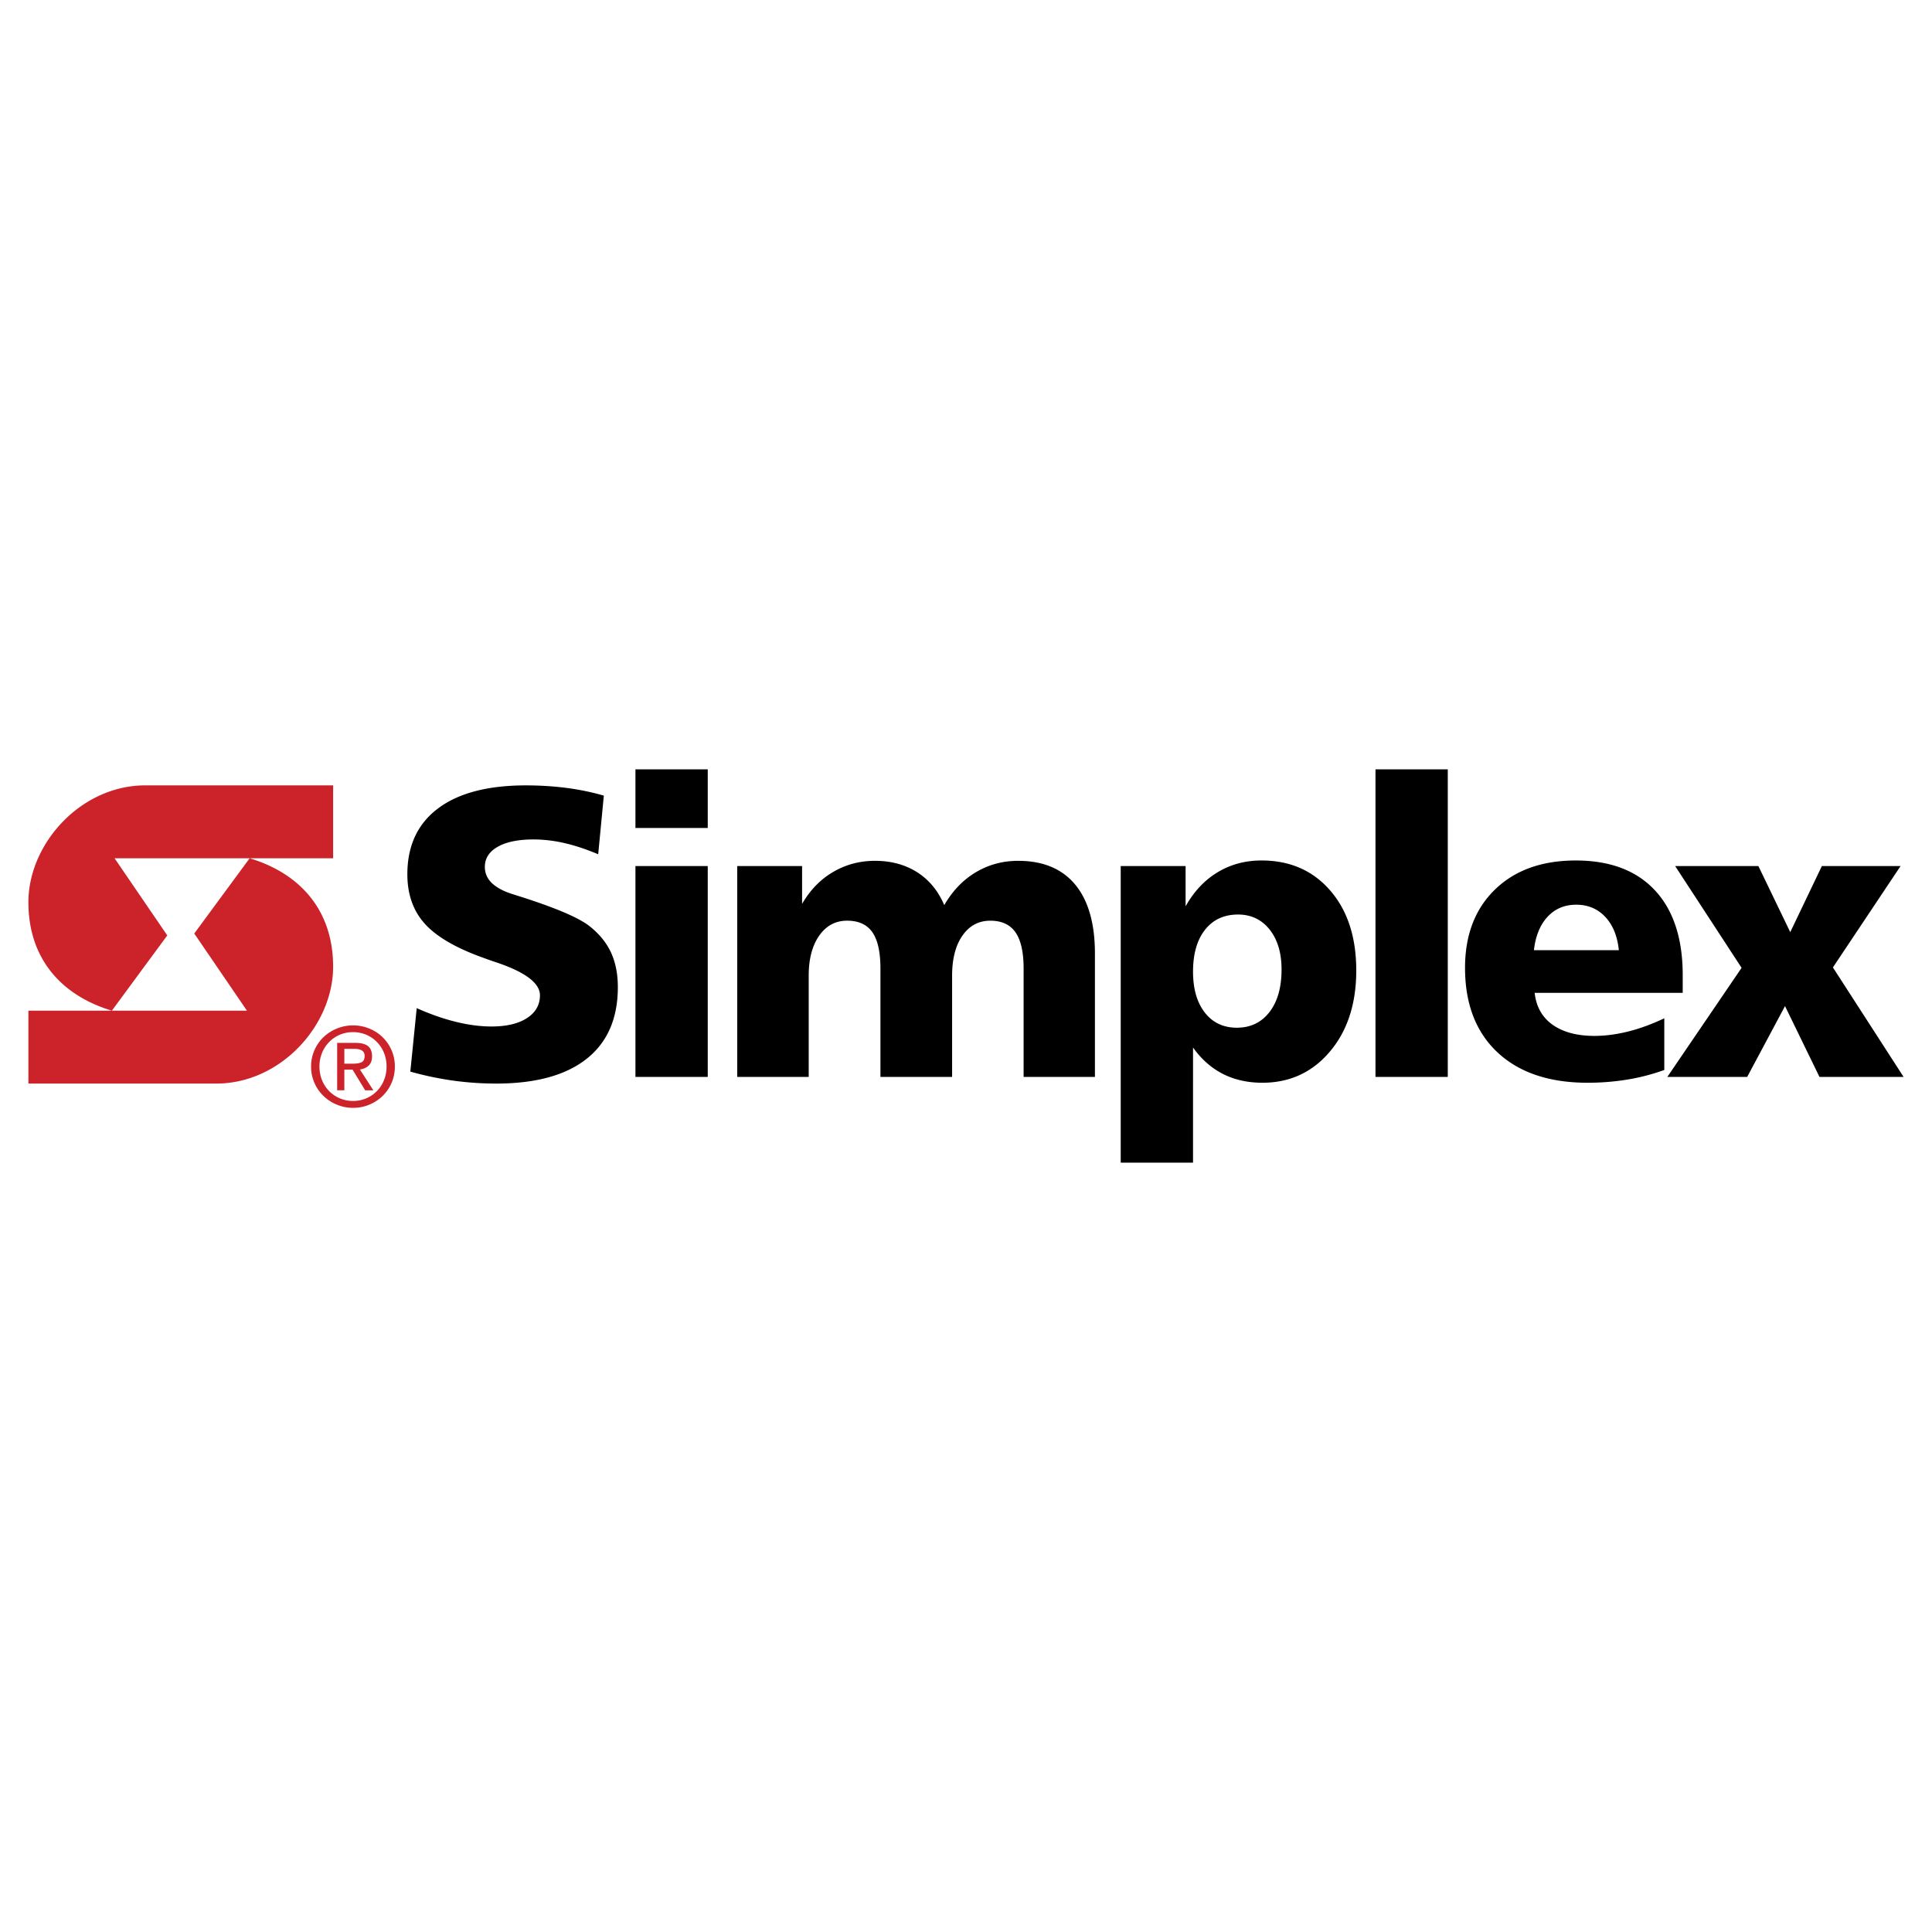
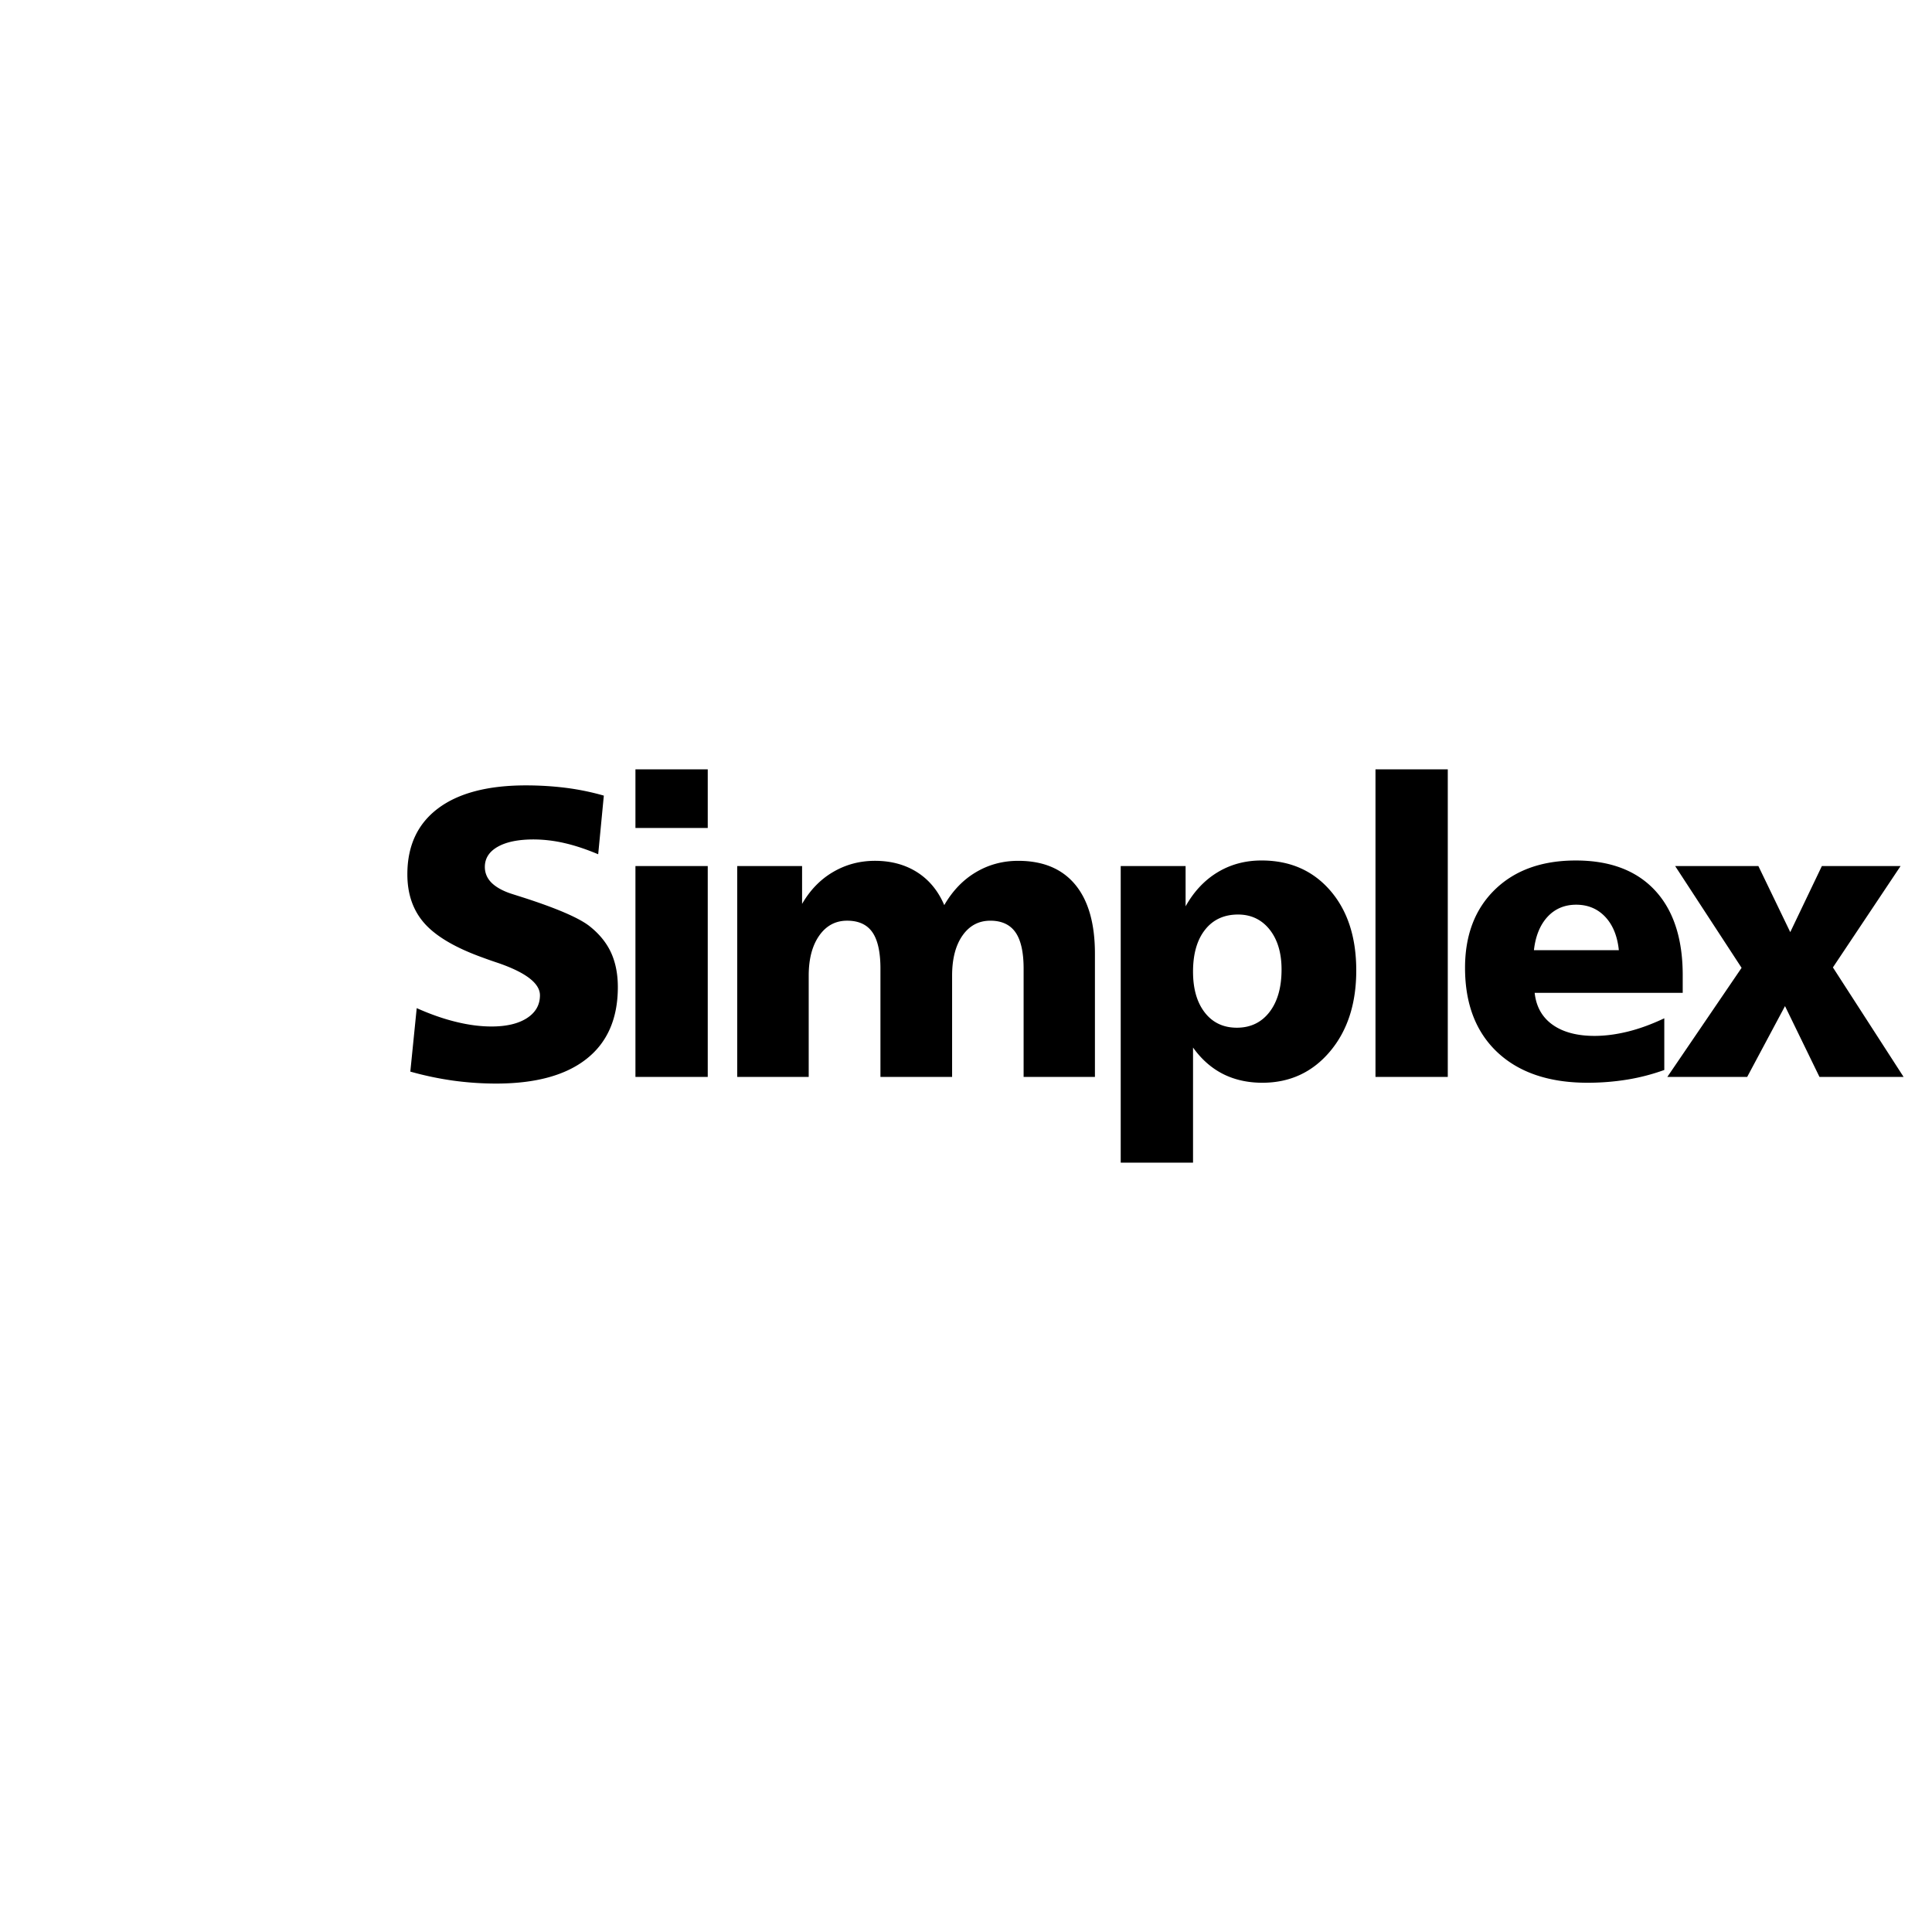
<svg xmlns="http://www.w3.org/2000/svg" width="2500" height="2500" viewBox="0 0 192.756 192.756">
  <g fill-rule="evenodd" clip-rule="evenodd">
-     <path fill="#fff" d="M0 0h192.756v192.756H0V0z" />
    <path d="M60.244 79.378l-.562 5.852c-1.159-.487-2.272-.864-3.334-1.108a13.943 13.943 0 0 0-3.103-.371c-1.531 0-2.726.244-3.584.73-.858.487-1.288 1.16-1.288 2.013 0 .596.22 1.124.655 1.565.441.44 1.102.818 1.984 1.108l1.258.4c3.248 1.05 5.406 1.978 6.473 2.778.997.771 1.733 1.659 2.197 2.645.464.992.702 2.158.702 3.492 0 3.125-1.038 5.515-3.114 7.155-2.076 1.647-5.092 2.471-9.036 2.471-1.427 0-2.859-.099-4.285-.295a32.157 32.157 0 0 1-4.269-.899l.638-6.333c1.334.597 2.633 1.055 3.886 1.362 1.258.313 2.453.47 3.572.47 1.491 0 2.674-.278 3.538-.835.864-.557 1.299-1.321 1.299-2.278 0-1.183-1.387-2.262-4.159-3.219a43.086 43.086 0 0 1-1.543-.54c-2.703-.969-4.633-2.099-5.787-3.381-1.16-1.287-1.74-2.935-1.74-4.93 0-2.847 1.021-5.039 3.057-6.57 2.034-1.531 4.963-2.302 8.768-2.302 1.398 0 2.75.087 4.037.25 1.288.166 2.541.428 3.74.77zm3.154 7.029h7.214v21.039h-7.214V86.407zm0-9.651h7.214v5.852h-7.214v-5.852zm30.815 13.542c.823-1.421 1.874-2.518 3.144-3.271 1.27-.759 2.686-1.142 4.227-1.142 2.477 0 4.373.789 5.684 2.366 1.311 1.578 1.973 3.88 1.973 6.89v12.306h-7.115v-10.81c0-1.636-.273-2.848-.812-3.619s-1.381-1.16-2.506-1.16c-1.16 0-2.087.493-2.778 1.479-.69.985-1.038 2.325-1.038 4.002v10.107h-7.15v-10.81c0-1.636-.267-2.848-.8-3.619s-1.375-1.16-2.523-1.16c-1.16 0-2.088.499-2.784 1.49s-1.05 2.326-1.05 3.991v10.107h-7.133V86.407h6.472v3.774c.8-1.38 1.833-2.447 3.097-3.184 1.264-.741 2.656-1.113 4.176-1.113 1.612 0 3.016.383 4.204 1.136 1.194.76 2.099 1.856 2.708 3.283l.004-.005zm24.816 14.214V116h-7.215V86.407h6.473v4.018c.822-1.473 1.891-2.61 3.184-3.393 1.299-.788 2.766-1.182 4.391-1.182 2.836 0 5.125 1.003 6.854 2.997 1.729 1.995 2.598 4.657 2.598 7.975s-.875 6.014-2.627 8.09-4.006 3.114-6.744 3.114c-1.461 0-2.777-.296-3.926-.876-1.15-.585-2.154-1.466-2.988-2.638zm4.494-13.269c-1.398 0-2.5.51-3.295 1.52-.799 1.009-1.199 2.407-1.199 4.182 0 1.717.395 3.079 1.178 4.082.781 1.003 1.85 1.508 3.195 1.508 1.357 0 2.447-.521 3.248-1.554.805-1.038 1.211-2.459 1.211-4.257 0-1.653-.4-2.981-1.188-3.979-.794-.997-1.851-1.502-3.15-1.502zm13.709-14.487h7.213v30.69h-7.213v-30.69zm30.653 20.542v1.757h-14.771c.146 1.369.742 2.436 1.781 3.178s2.441 1.119 4.193 1.119c1.055 0 2.168-.145 3.34-.435s2.379-.736 3.619-1.322v5.156a20.64 20.64 0 0 1-3.67.956 24.576 24.576 0 0 1-3.984.319c-3.834 0-6.834-1.015-8.99-3.033-2.156-2.024-3.236-4.836-3.236-8.432 0-3.271.998-5.881 2.988-7.812 1.988-1.931 4.68-2.898 8.061-2.898 3.41 0 6.043.991 7.893 2.974 1.848 1.983 2.776 4.813 2.776 8.473zm-6.373-2.5c-.145-1.409-.604-2.522-1.357-3.323-.76-.806-1.729-1.212-2.898-1.212-1.16 0-2.117.406-2.859 1.207-.742.806-1.201 1.92-1.357 3.329h8.471v-.001zm5.619-8.391h8.303l3.18 6.593 3.154-6.593h7.852l-6.75 10.113 7.053 10.926h-8.393l-3.439-7.068-3.775 7.068h-7.967l7.41-10.885-6.628-10.154z" />
-     <path d="M35.227 110.53a4.222 4.222 0 0 1-1.598-.309 4.231 4.231 0 0 1-1.346-.869 4.052 4.052 0 0 1-1.246-2.945c0-.573.111-1.115.332-1.62.221-.506.525-.945.911-1.314.387-.368.837-.656 1.348-.861s1.044-.309 1.598-.309c.555 0 1.088.104 1.596.307s.954.492 1.337.859a4.042 4.042 0 0 1 1.236 2.939 4.048 4.048 0 0 1-2.093 3.582 4.185 4.185 0 0 1-2.075.54zm-3.354-4.124c0 .643.148 1.229.443 1.753.296.524.702.938 1.216 1.236s1.079.448 1.691.448c.614 0 1.178-.149 1.69-.448a3.246 3.246 0 0 0 1.211-1.236 3.53 3.53 0 0 0 .443-1.752c0-.484-.085-.938-.254-1.355a3.326 3.326 0 0 0-.714-1.095 3.21 3.21 0 0 0-1.068-.723c-.406-.172-.842-.258-1.308-.258s-.902.086-1.308.256a3.27 3.27 0 0 0-1.073.728 3.326 3.326 0 0 0-.715 1.097 3.57 3.57 0 0 0-.254 1.349zm2.482.315v2.057h-.717v-4.73h1.829c.555 0 .971.106 1.242.318.273.213.41.554.41 1.02 0 .401-.111.708-.331.921-.221.213-.515.345-.879.395l1.34 2.077h-.817l-1.252-2.057h-.825v-.001zm0-.598h.868c.372 0 .659-.049.857-.147.199-.099.299-.312.299-.636 0-.464-.35-.696-1.047-.696h-.978v1.479h.001zM14.49 78.357h18.746v7.274H11.432l5.257 7.696-5.527 7.506c-4.807-1.438-8.328-4.979-8.328-10.821S8.071 78.357 14.49 78.357zm7.09 29.75H2.834v-7.274h21.803l-5.256-7.695 5.526-7.507c4.808 1.438 8.328 4.98 8.328 10.822 0 5.841-5.235 11.654-11.655 11.654z" fill="#cc2229" />
  </g>
</svg>